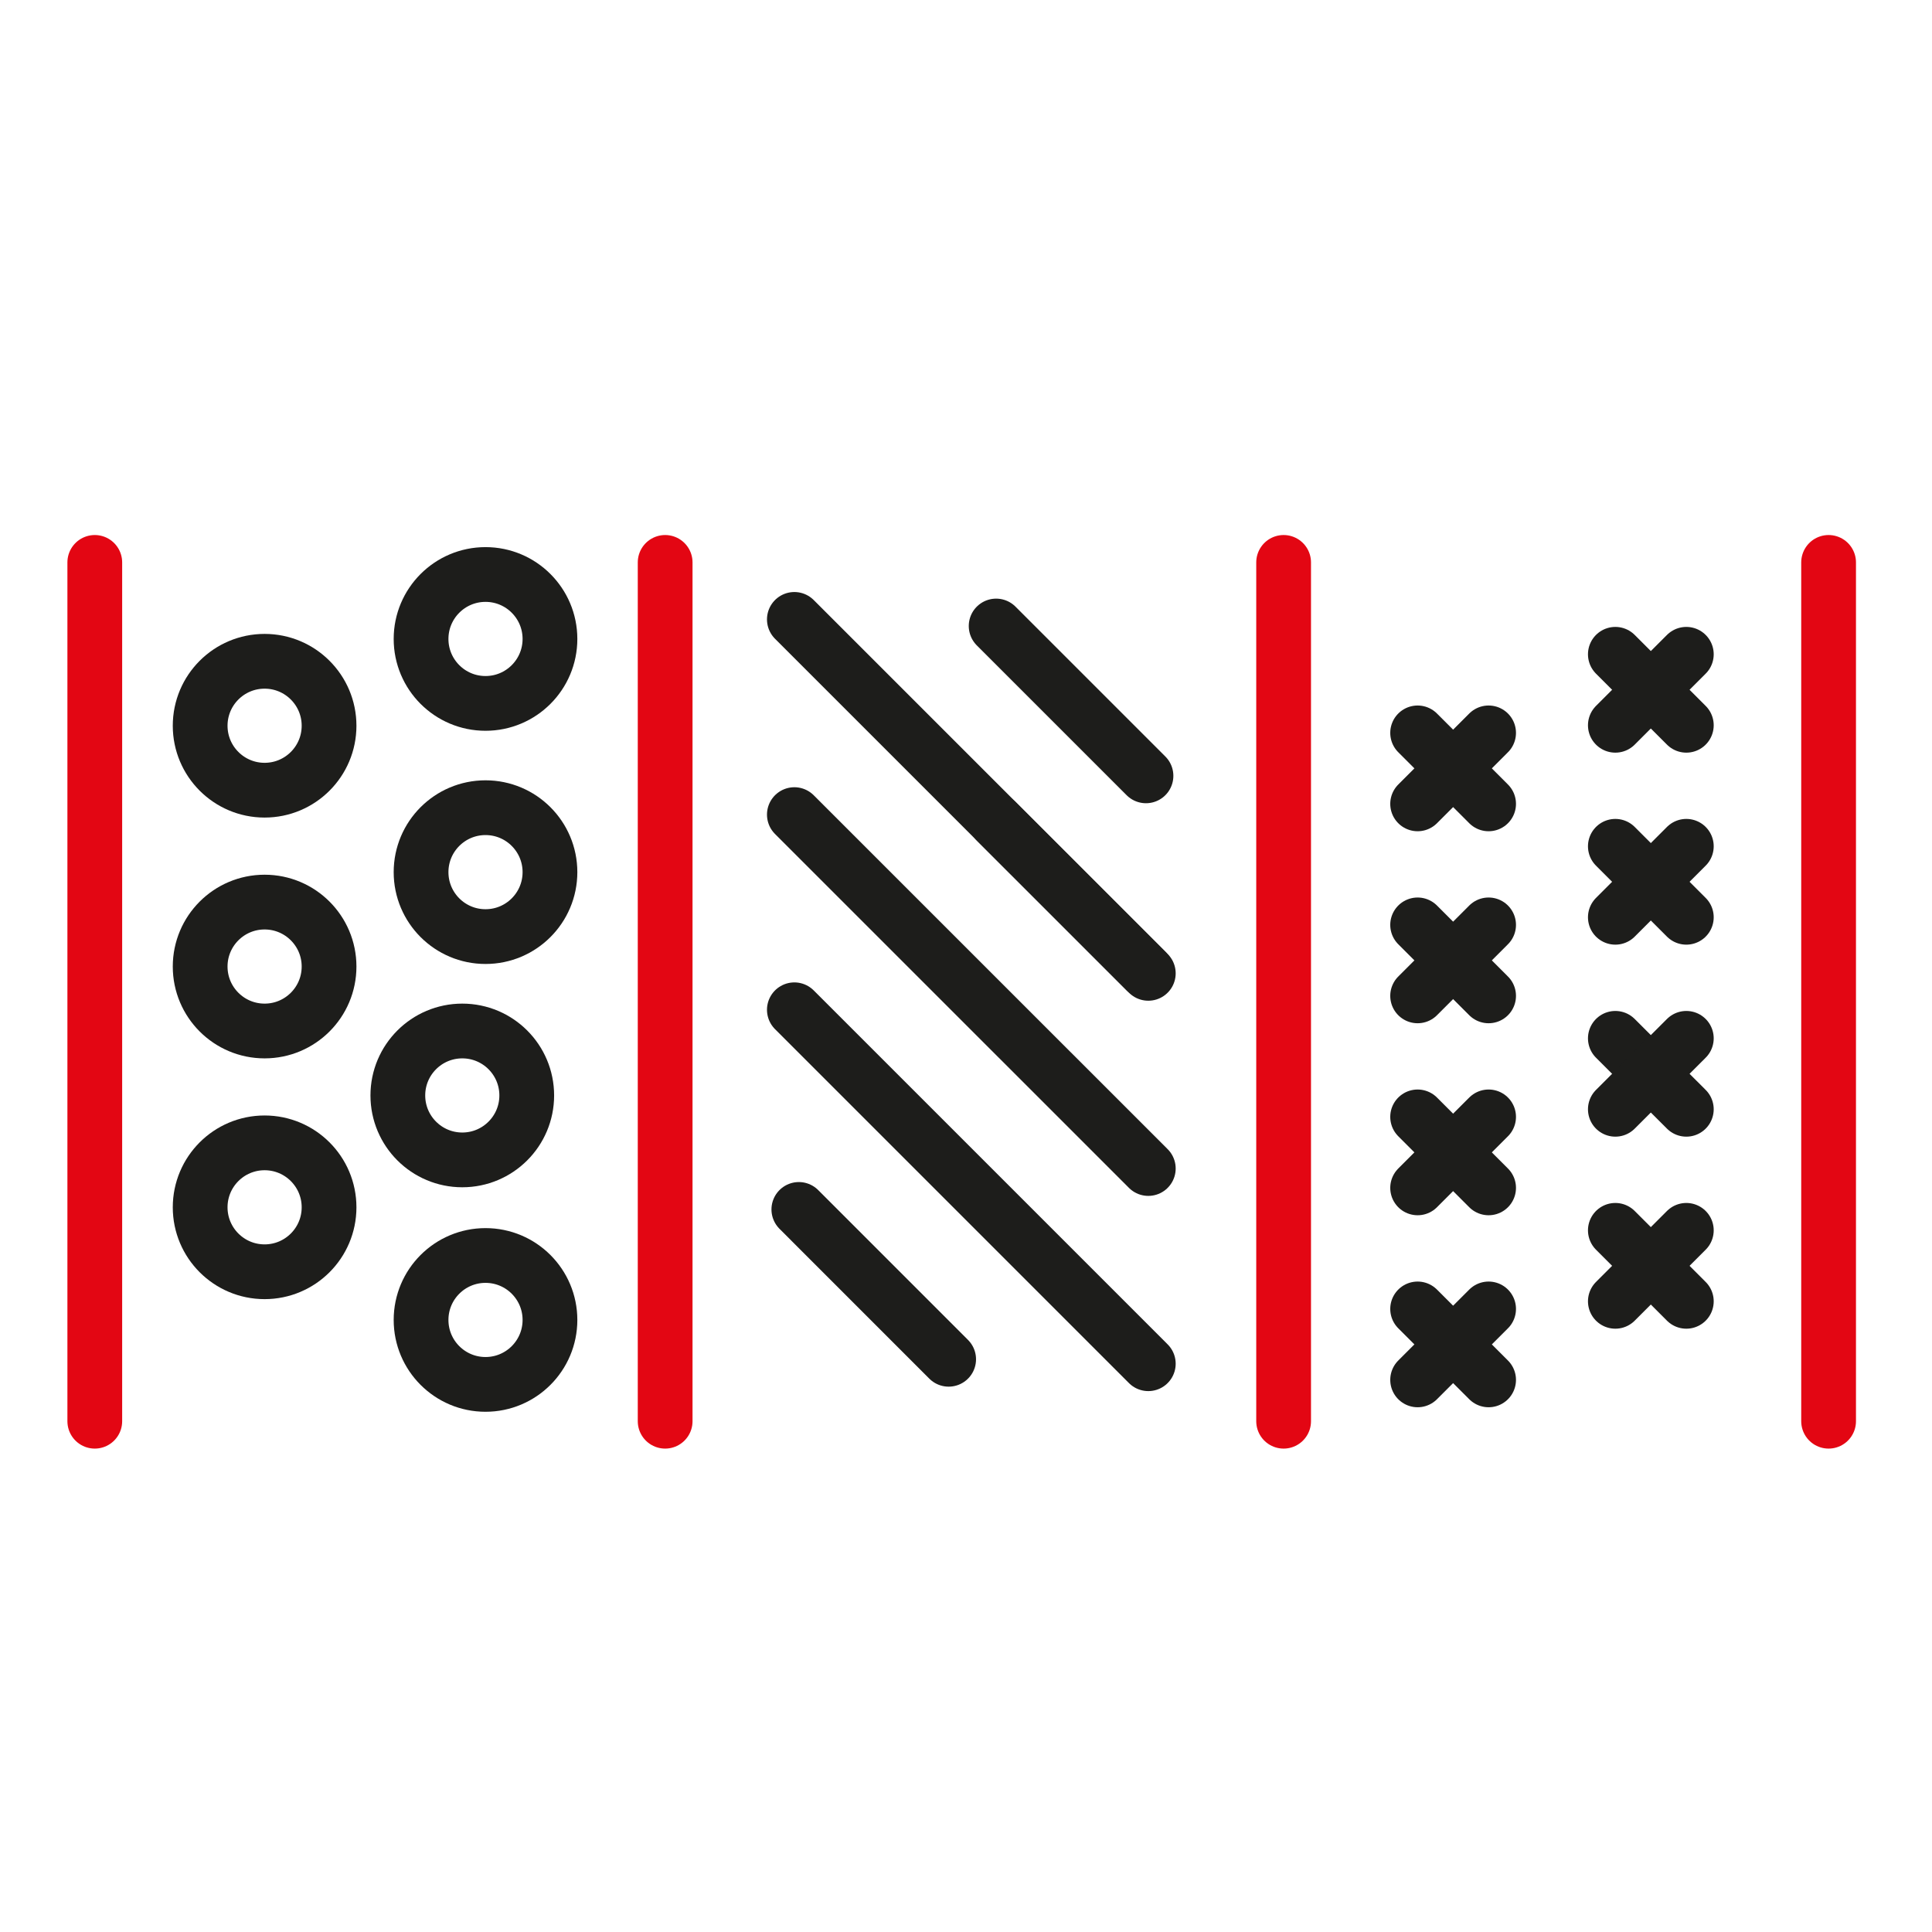
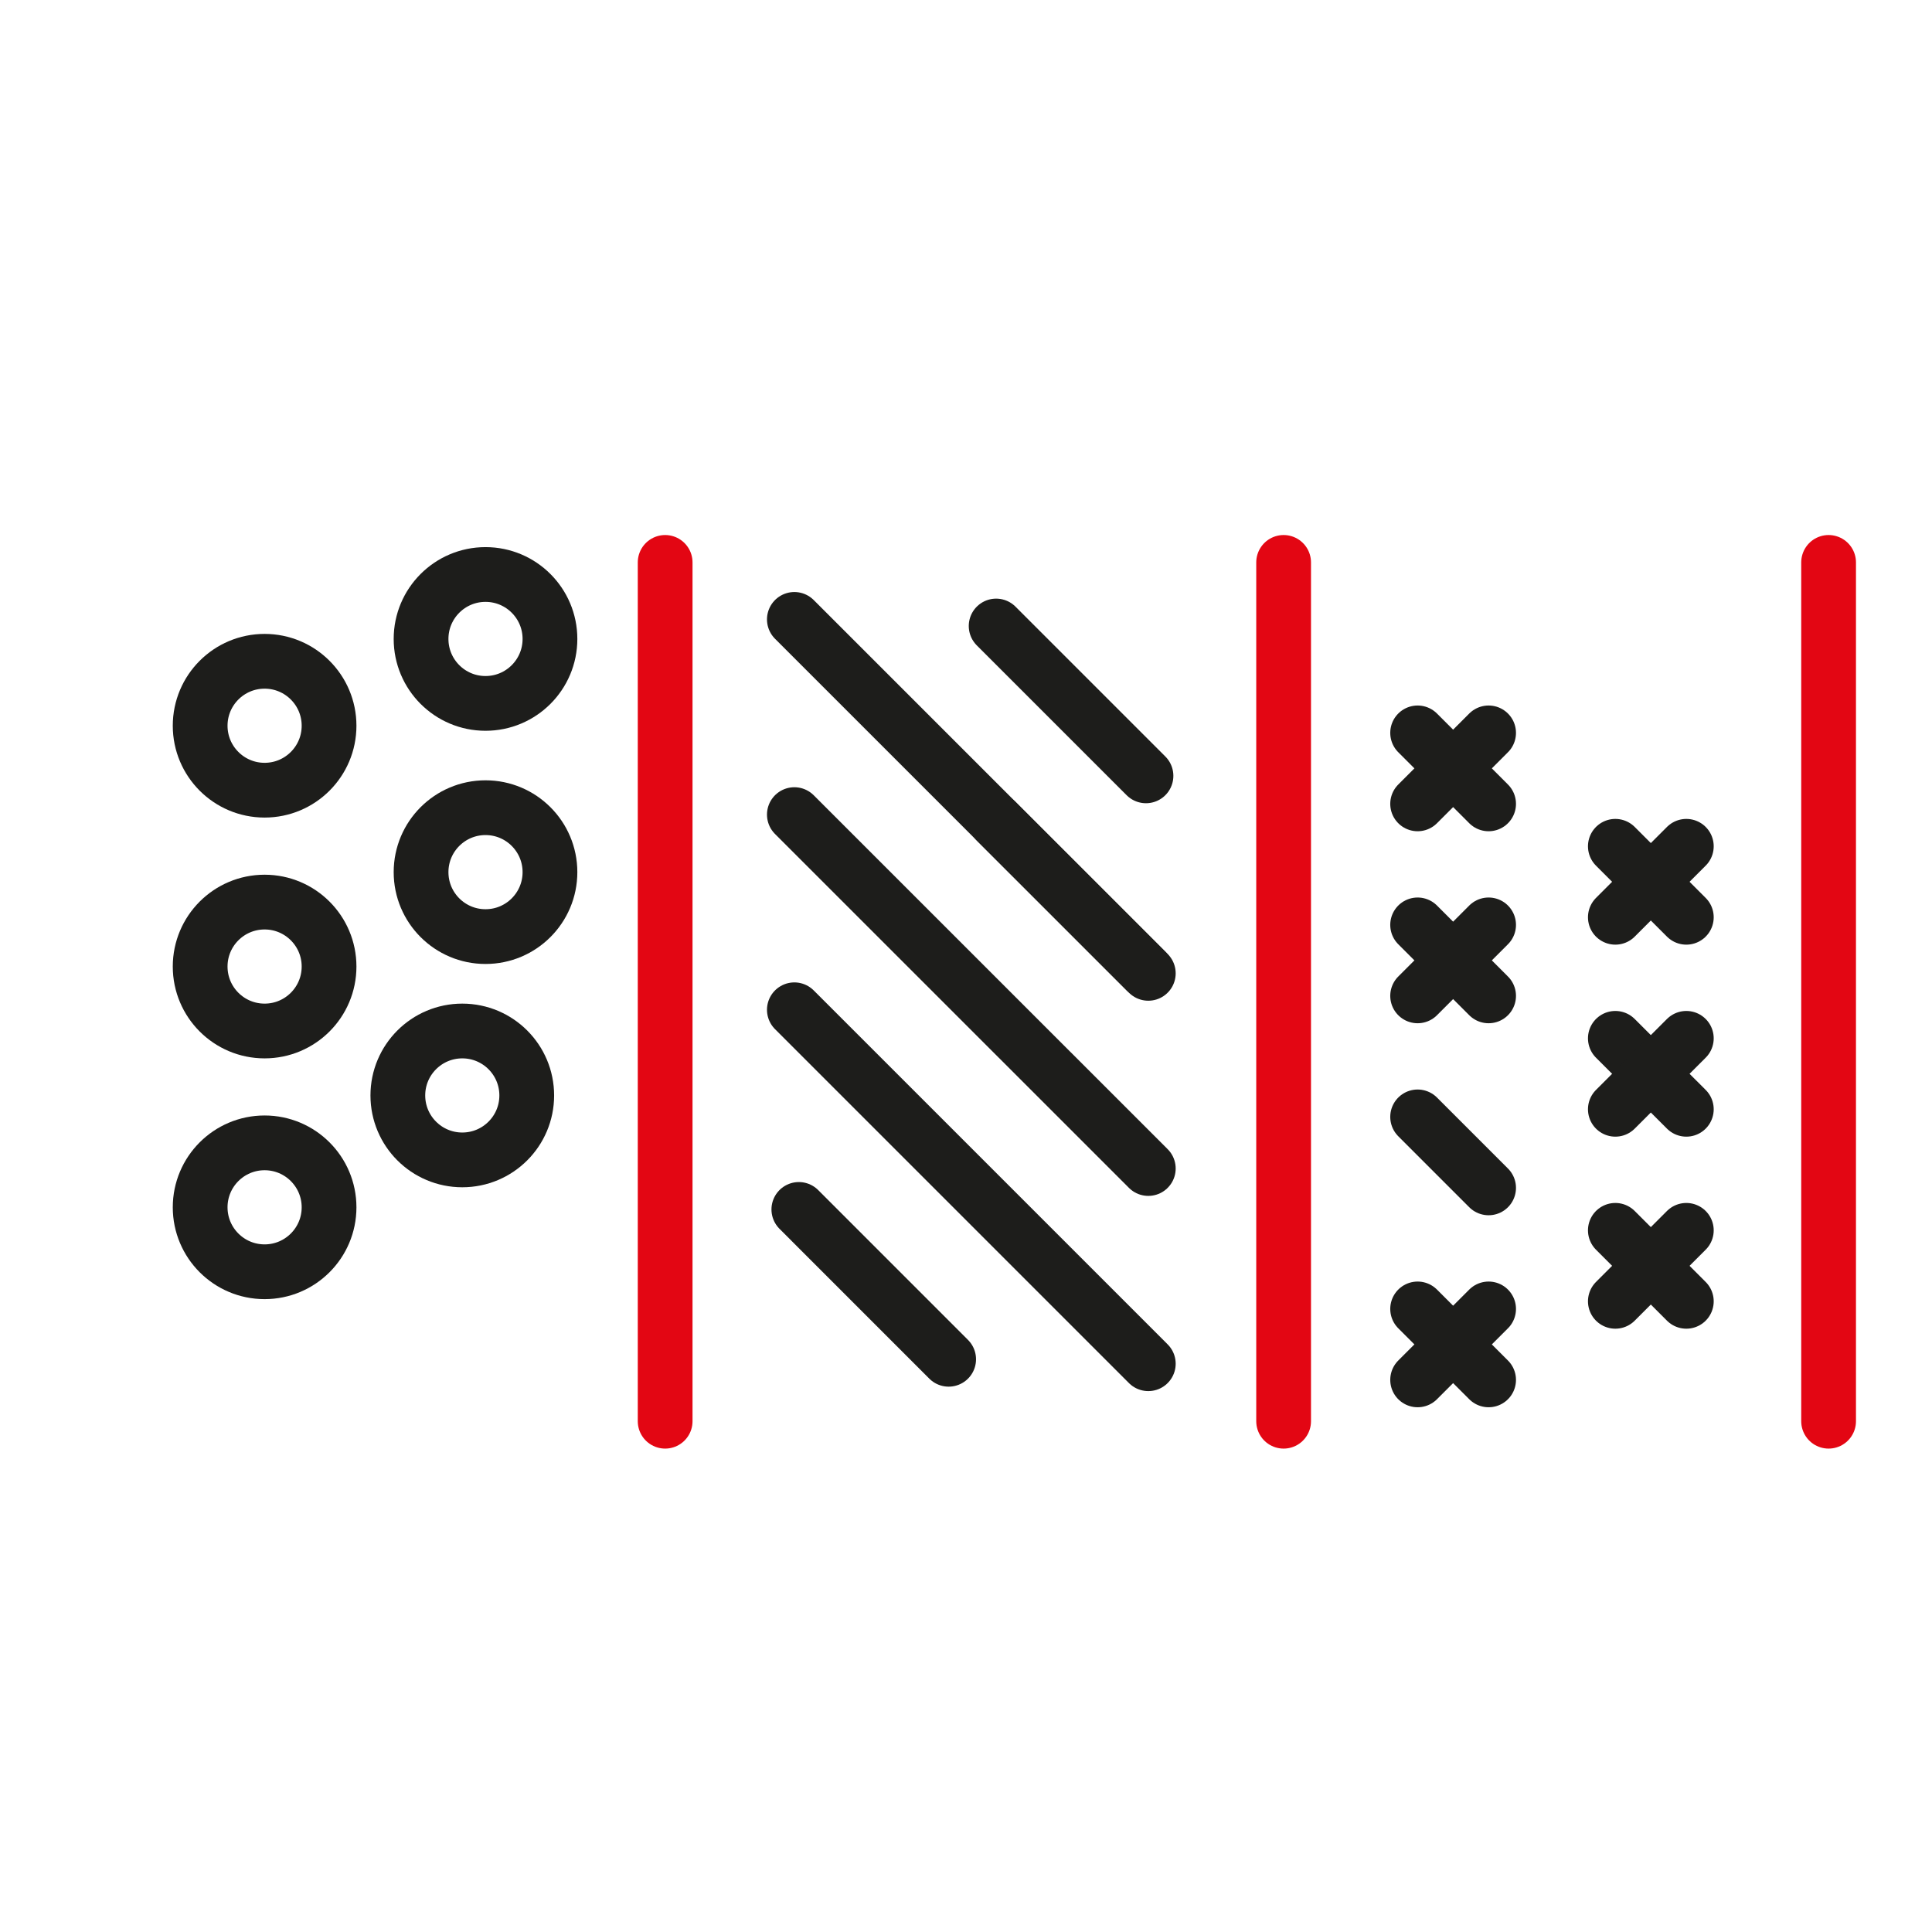
<svg xmlns="http://www.w3.org/2000/svg" id="a" width="50" height="50" viewBox="0 0 50 50">
  <defs>
    <style>.d,.e{stroke-linecap:round;}.d,.e,.f{fill:none;stroke-width:1.417px;}.d,.f{stroke:#1d1d1b;stroke-miterlimit:10;}.e{stroke:#e30613;stroke-linejoin:round;}</style>
  </defs>
  <line class="d" x1="20.558" y1="21.082" x2="29.718" y2="30.241" />
  <line class="d" x1="20.558" y1="26.133" x2="29.718" y2="35.293" />
  <line class="d" x1="25.78" y1="21.253" x2="29.658" y2="25.13" />
  <line class="d" x1="20.558" y1="16.03" x2="29.718" y2="25.19" />
  <line class="d" x1="25.78" y1="16.201" x2="29.658" y2="20.079" />
  <line class="d" x1="20.674" y1="31.3" x2="24.551" y2="35.178" />
  <line class="d" x1="41.805" y1="31.841" x2="43.642" y2="33.678" />
  <line class="d" x1="43.642" y1="31.841" x2="41.805" y2="33.678" />
  <line class="d" x1="36.688" y1="33.875" x2="38.525" y2="35.711" />
  <line class="d" x1="38.525" y1="33.875" x2="36.688" y2="35.711" />
  <line class="d" x1="41.805" y1="26.872" x2="43.642" y2="28.708" />
  <line class="d" x1="43.642" y1="26.872" x2="41.805" y2="28.708" />
  <line class="d" x1="36.688" y1="28.905" x2="38.525" y2="30.742" />
-   <line class="d" x1="38.525" y1="28.905" x2="36.688" y2="30.742" />
  <line class="d" x1="41.805" y1="21.902" x2="43.642" y2="23.739" />
  <line class="d" x1="43.642" y1="21.902" x2="41.805" y2="23.739" />
  <line class="d" x1="36.688" y1="23.936" x2="38.525" y2="25.773" />
  <line class="d" x1="38.525" y1="23.936" x2="36.688" y2="25.773" />
-   <line class="d" x1="41.805" y1="16.933" x2="43.642" y2="18.77" />
-   <line class="d" x1="43.642" y1="16.933" x2="41.805" y2="18.77" />
  <line class="d" x1="36.688" y1="18.967" x2="38.525" y2="20.804" />
  <line class="d" x1="38.525" y1="18.967" x2="36.688" y2="20.804" />
-   <line class="e" x1="2.453" y1="14.555" x2="2.453" y2="36.781" />
  <line class="e" x1="17.214" y1="14.555" x2="17.214" y2="36.781" />
  <line class="e" x1="33.22" y1="14.555" x2="33.22" y2="36.781" />
  <line class="e" x1="47.324" y1="14.555" x2="47.324" y2="36.781" />
  <circle class="f" cx="12.565" cy="22.571" r="1.668" />
  <circle class="f" cx="12.565" cy="16.536" r="1.668" />
  <circle class="f" cx="6.848" cy="25.014" r="1.668" />
  <circle class="f" cx="6.848" cy="18.782" r="1.668" />
  <circle class="f" cx="11.964" cy="28.35" r="1.668" />
  <circle class="f" cx="6.848" cy="31.245" r="1.668" />
-   <circle class="f" cx="12.565" cy="34.16" r="1.668" />
</svg>